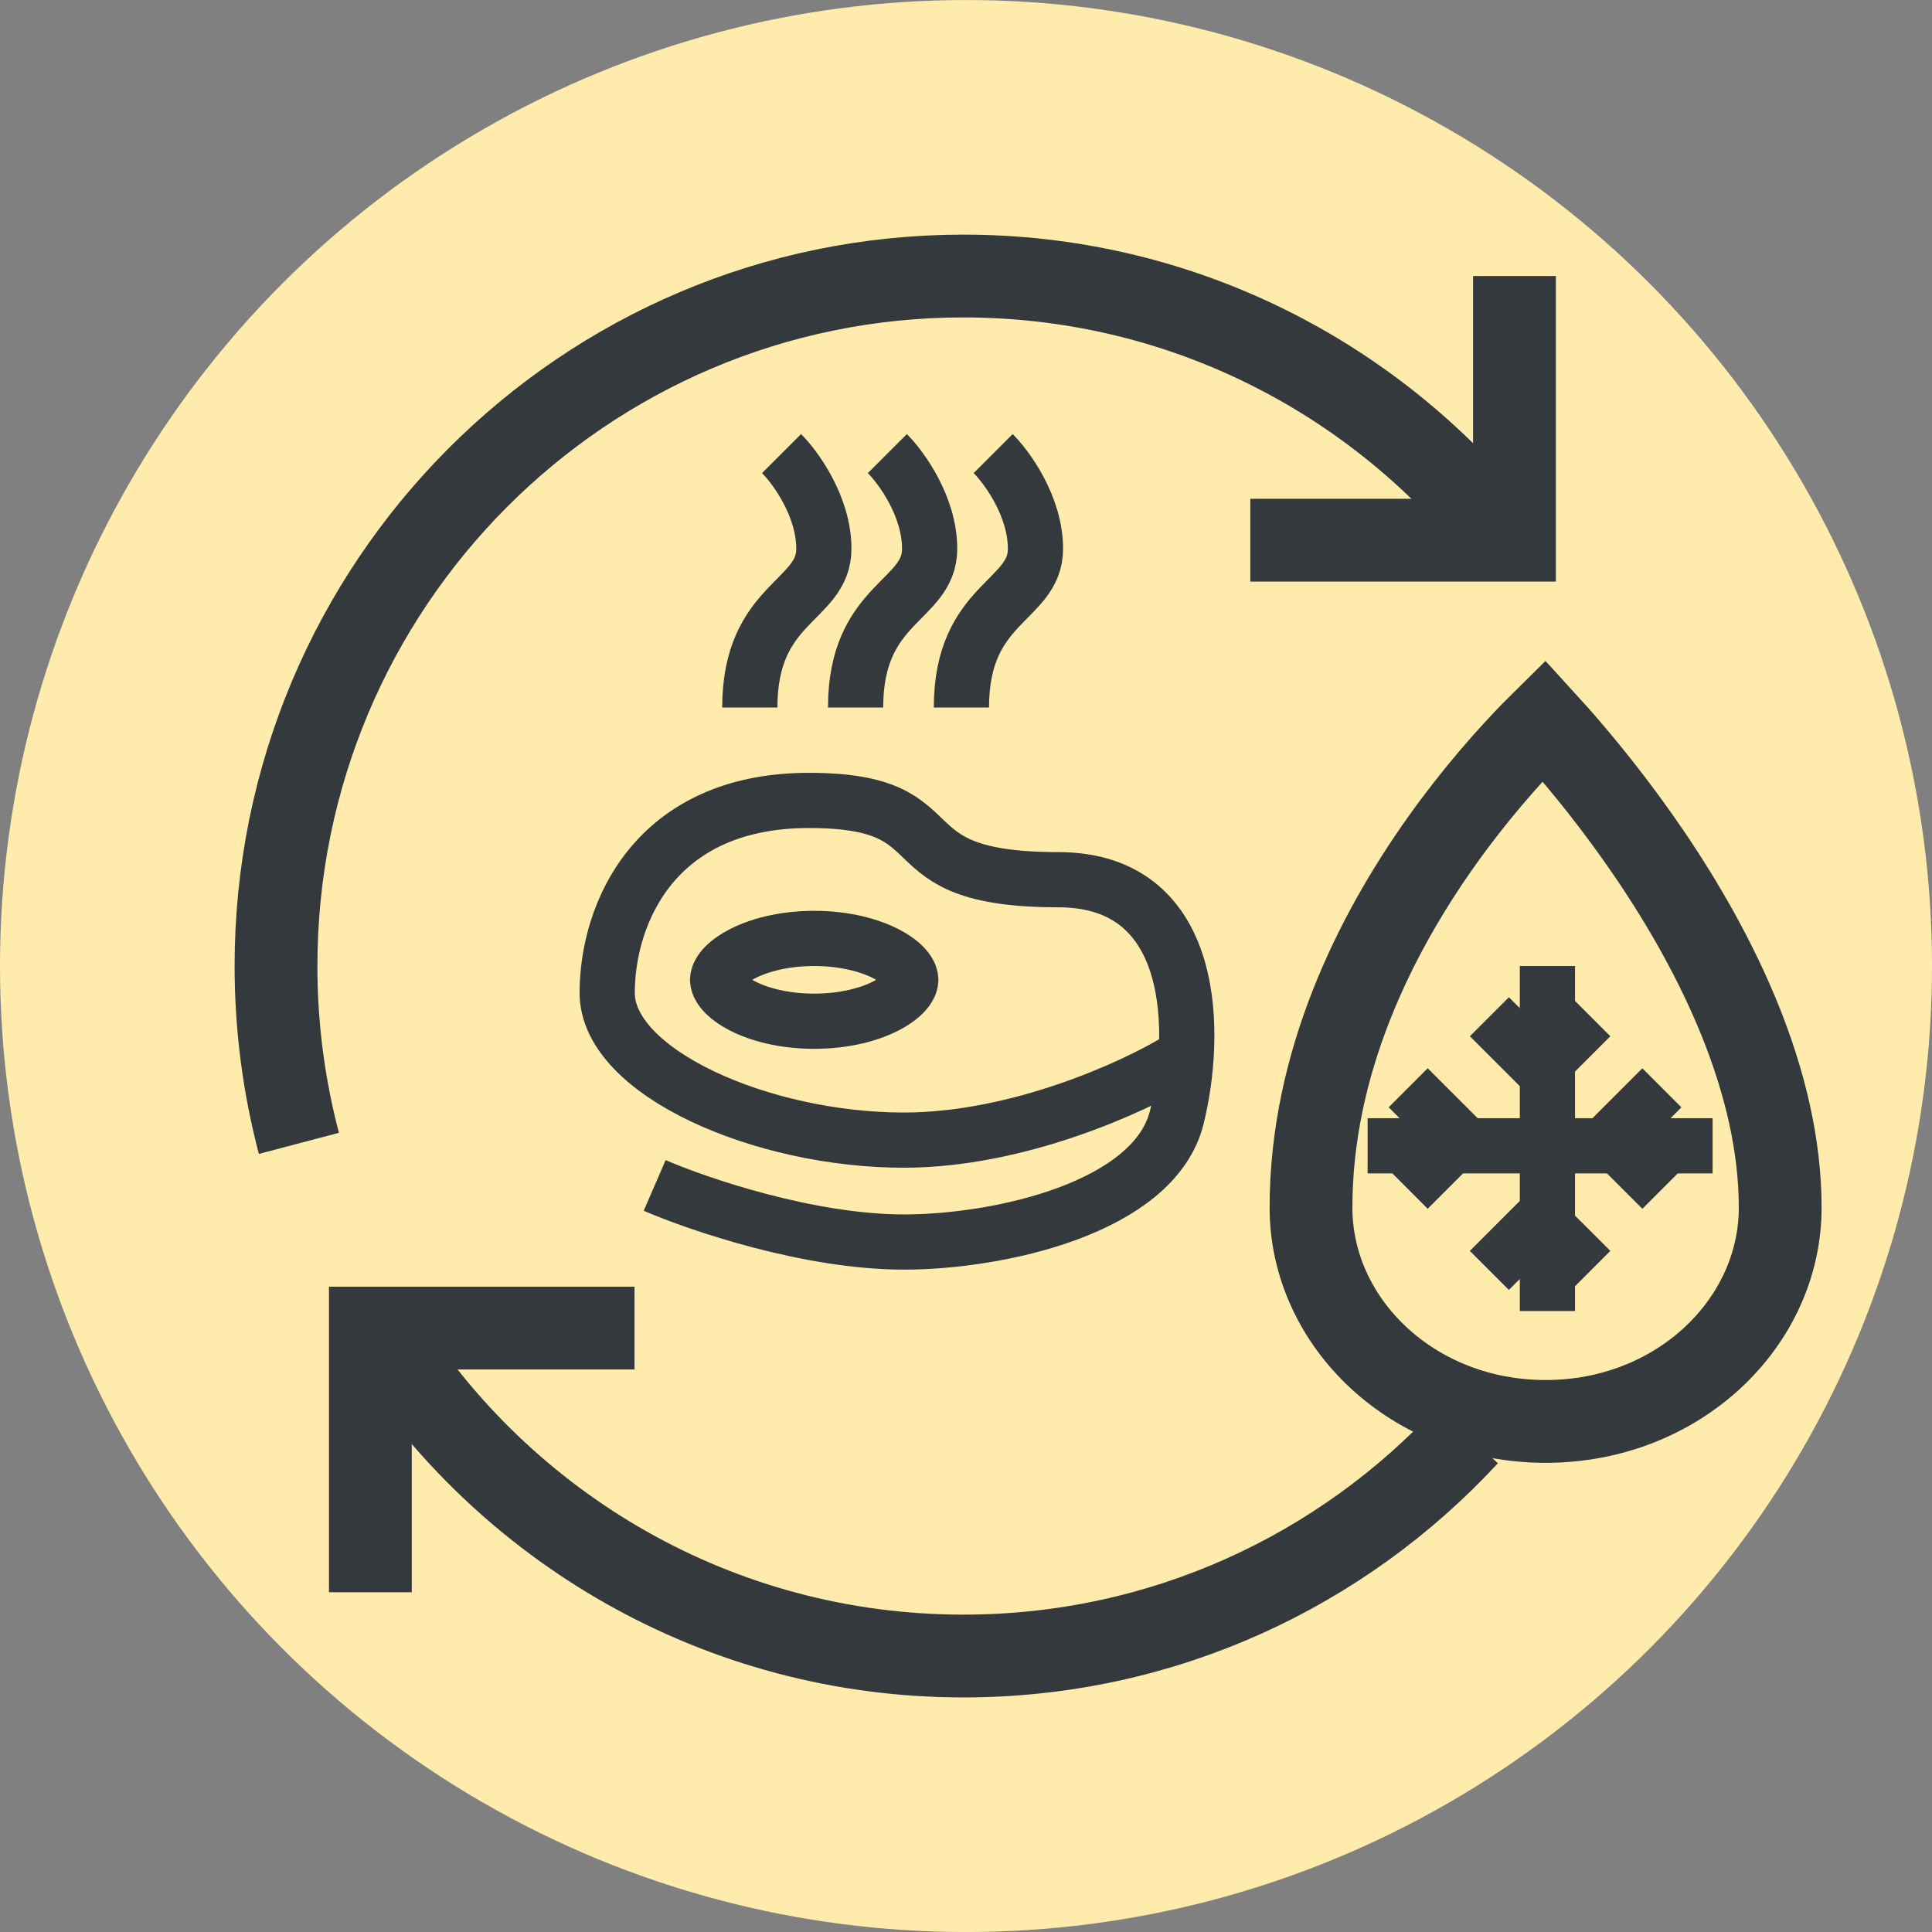
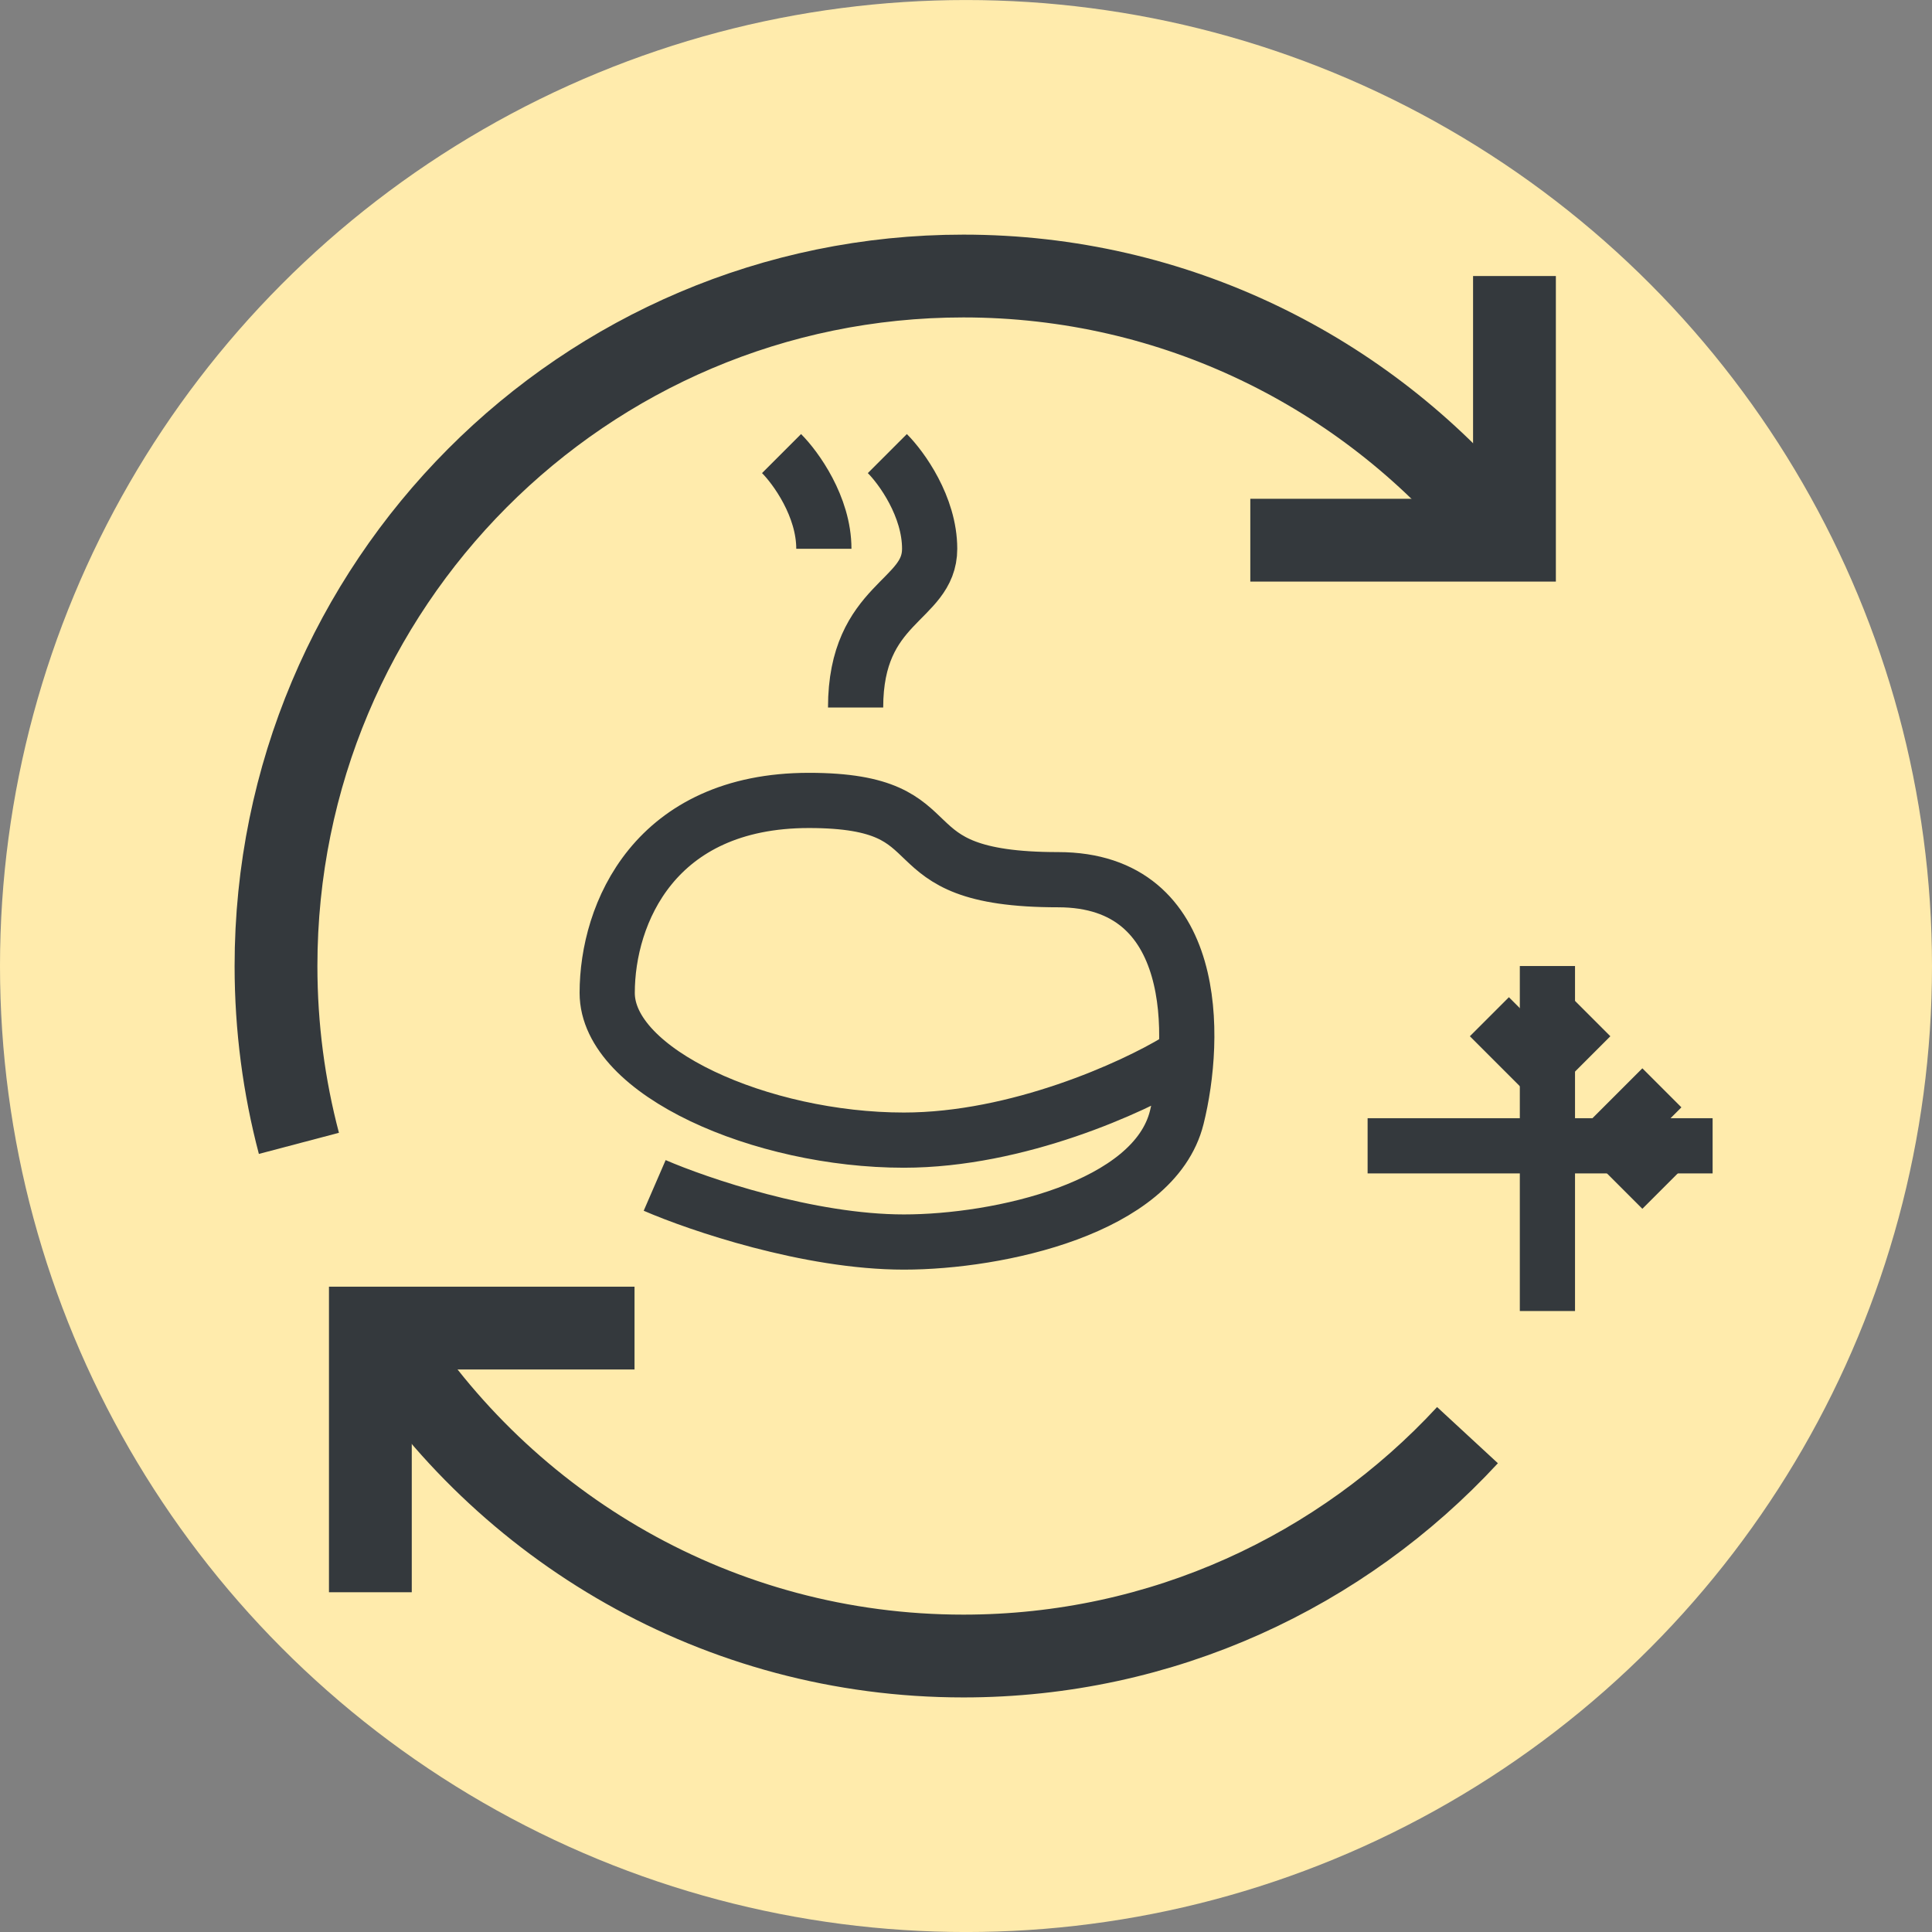
<svg xmlns="http://www.w3.org/2000/svg" width="70" height="70" viewBox="0 0 70 70" fill="none">
  <rect x="0" y="0" width="70" height="70" fill="#808080" stroke="none" />
  <circle cx="35" cy="35.001" r="35" fill="#FFEBAC" />
  <path d="M54 18.949C49.431 13.479 42.573 10.001 34.906 10.001C21.151 10.001 10 21.194 10 35.001C10 37.222 10.289 39.376 10.83 41.426M53.17 51.998C48.621 56.92 42.122 60.001 34.906 60.001C26.034 60.001 18.246 55.345 13.834 48.334" stroke="#34393D" stroke-width="3" />
-   <path d="M64.5 43.755C64.5 47.925 60.807 51.501 56 51.501C51.193 51.501 47.5 47.925 47.5 43.755C47.5 38.516 49.815 33.882 52.223 30.491C53.419 28.807 54.617 27.46 55.514 26.537C55.665 26.381 55.807 26.238 55.94 26.107C56.092 26.273 56.258 26.458 56.437 26.661C57.344 27.69 58.553 29.164 59.76 30.939C62.204 34.534 64.5 39.165 64.5 43.755Z" stroke="#34393D" stroke-width="3" />
  <path d="M45.301 19.572L54.872 19.572L54.872 10.001" stroke="#34393D" stroke-width="3" />
  <path d="M22.99 48.119L13.419 48.119L13.419 57.69" stroke="#34393D" stroke-width="3" />
  <line x1="56.066" y1="35.001" x2="56.066" y2="47.501" stroke="#34393D" stroke-width="2" />
  <line x1="62.051" y1="41.515" x2="49.551" y2="41.515" stroke="#34393D" stroke-width="2" />
  <path d="M57.639 36.838L55.801 38.676L53.963 36.838" stroke="#34393D" stroke-width="2" />
  <path d="M60.213 43.09L58.375 41.252L60.213 39.414" stroke="#34393D" stroke-width="2" />
-   <path d="M53.962 46.03L55.8 44.192L57.639 46.03" stroke="#34393D" stroke-width="2" />
-   <path d="M51.021 39.412L52.86 41.25L51.021 43.088" stroke="#34393D" stroke-width="2" />
  <path d="M23.72 42.95C25.296 43.633 29.309 45.001 32.748 45.001C36.188 45.001 41.818 43.77 42.636 40.488C43.353 37.616 43.496 31.873 38.337 31.873C31.888 31.873 34.898 29.001 29.309 29.001C23.72 29.001 22 33.103 22 35.975C22 38.847 27.589 41.309 32.748 41.309C36.876 41.309 41.06 39.394 42.636 38.437" stroke="#34393D" stroke-width="2" />
-   <path d="M33 35.501C33 35.663 32.87 36.02 32.196 36.395C31.557 36.75 30.605 37.001 29.5 37.001C28.395 37.001 27.443 36.75 26.804 36.395C26.13 36.02 26 35.663 26 35.501C26 35.339 26.13 34.981 26.804 34.607C27.443 34.252 28.395 34.001 29.5 34.001C30.605 34.001 31.557 34.252 32.196 34.607C32.87 34.981 33 35.339 33 35.501Z" stroke="#34393D" stroke-width="2" />
-   <path d="M28.317 16.434C28.828 16.945 29.85 18.351 29.85 19.884C29.85 21.801 27.167 21.801 27.167 25.634" stroke="#34393D" stroke-width="2" />
-   <path d="M35.984 16.434C36.495 16.945 37.517 18.351 37.517 19.884C37.517 21.801 34.834 21.801 34.834 25.634" stroke="#34393D" stroke-width="2" />
+   <path d="M28.317 16.434C28.828 16.945 29.85 18.351 29.85 19.884" stroke="#34393D" stroke-width="2" />
  <path d="M32.15 16.434C32.661 16.945 33.683 18.351 33.683 19.884C33.683 21.801 31 21.801 31 25.634" stroke="#34393D" stroke-width="2" />
</svg>